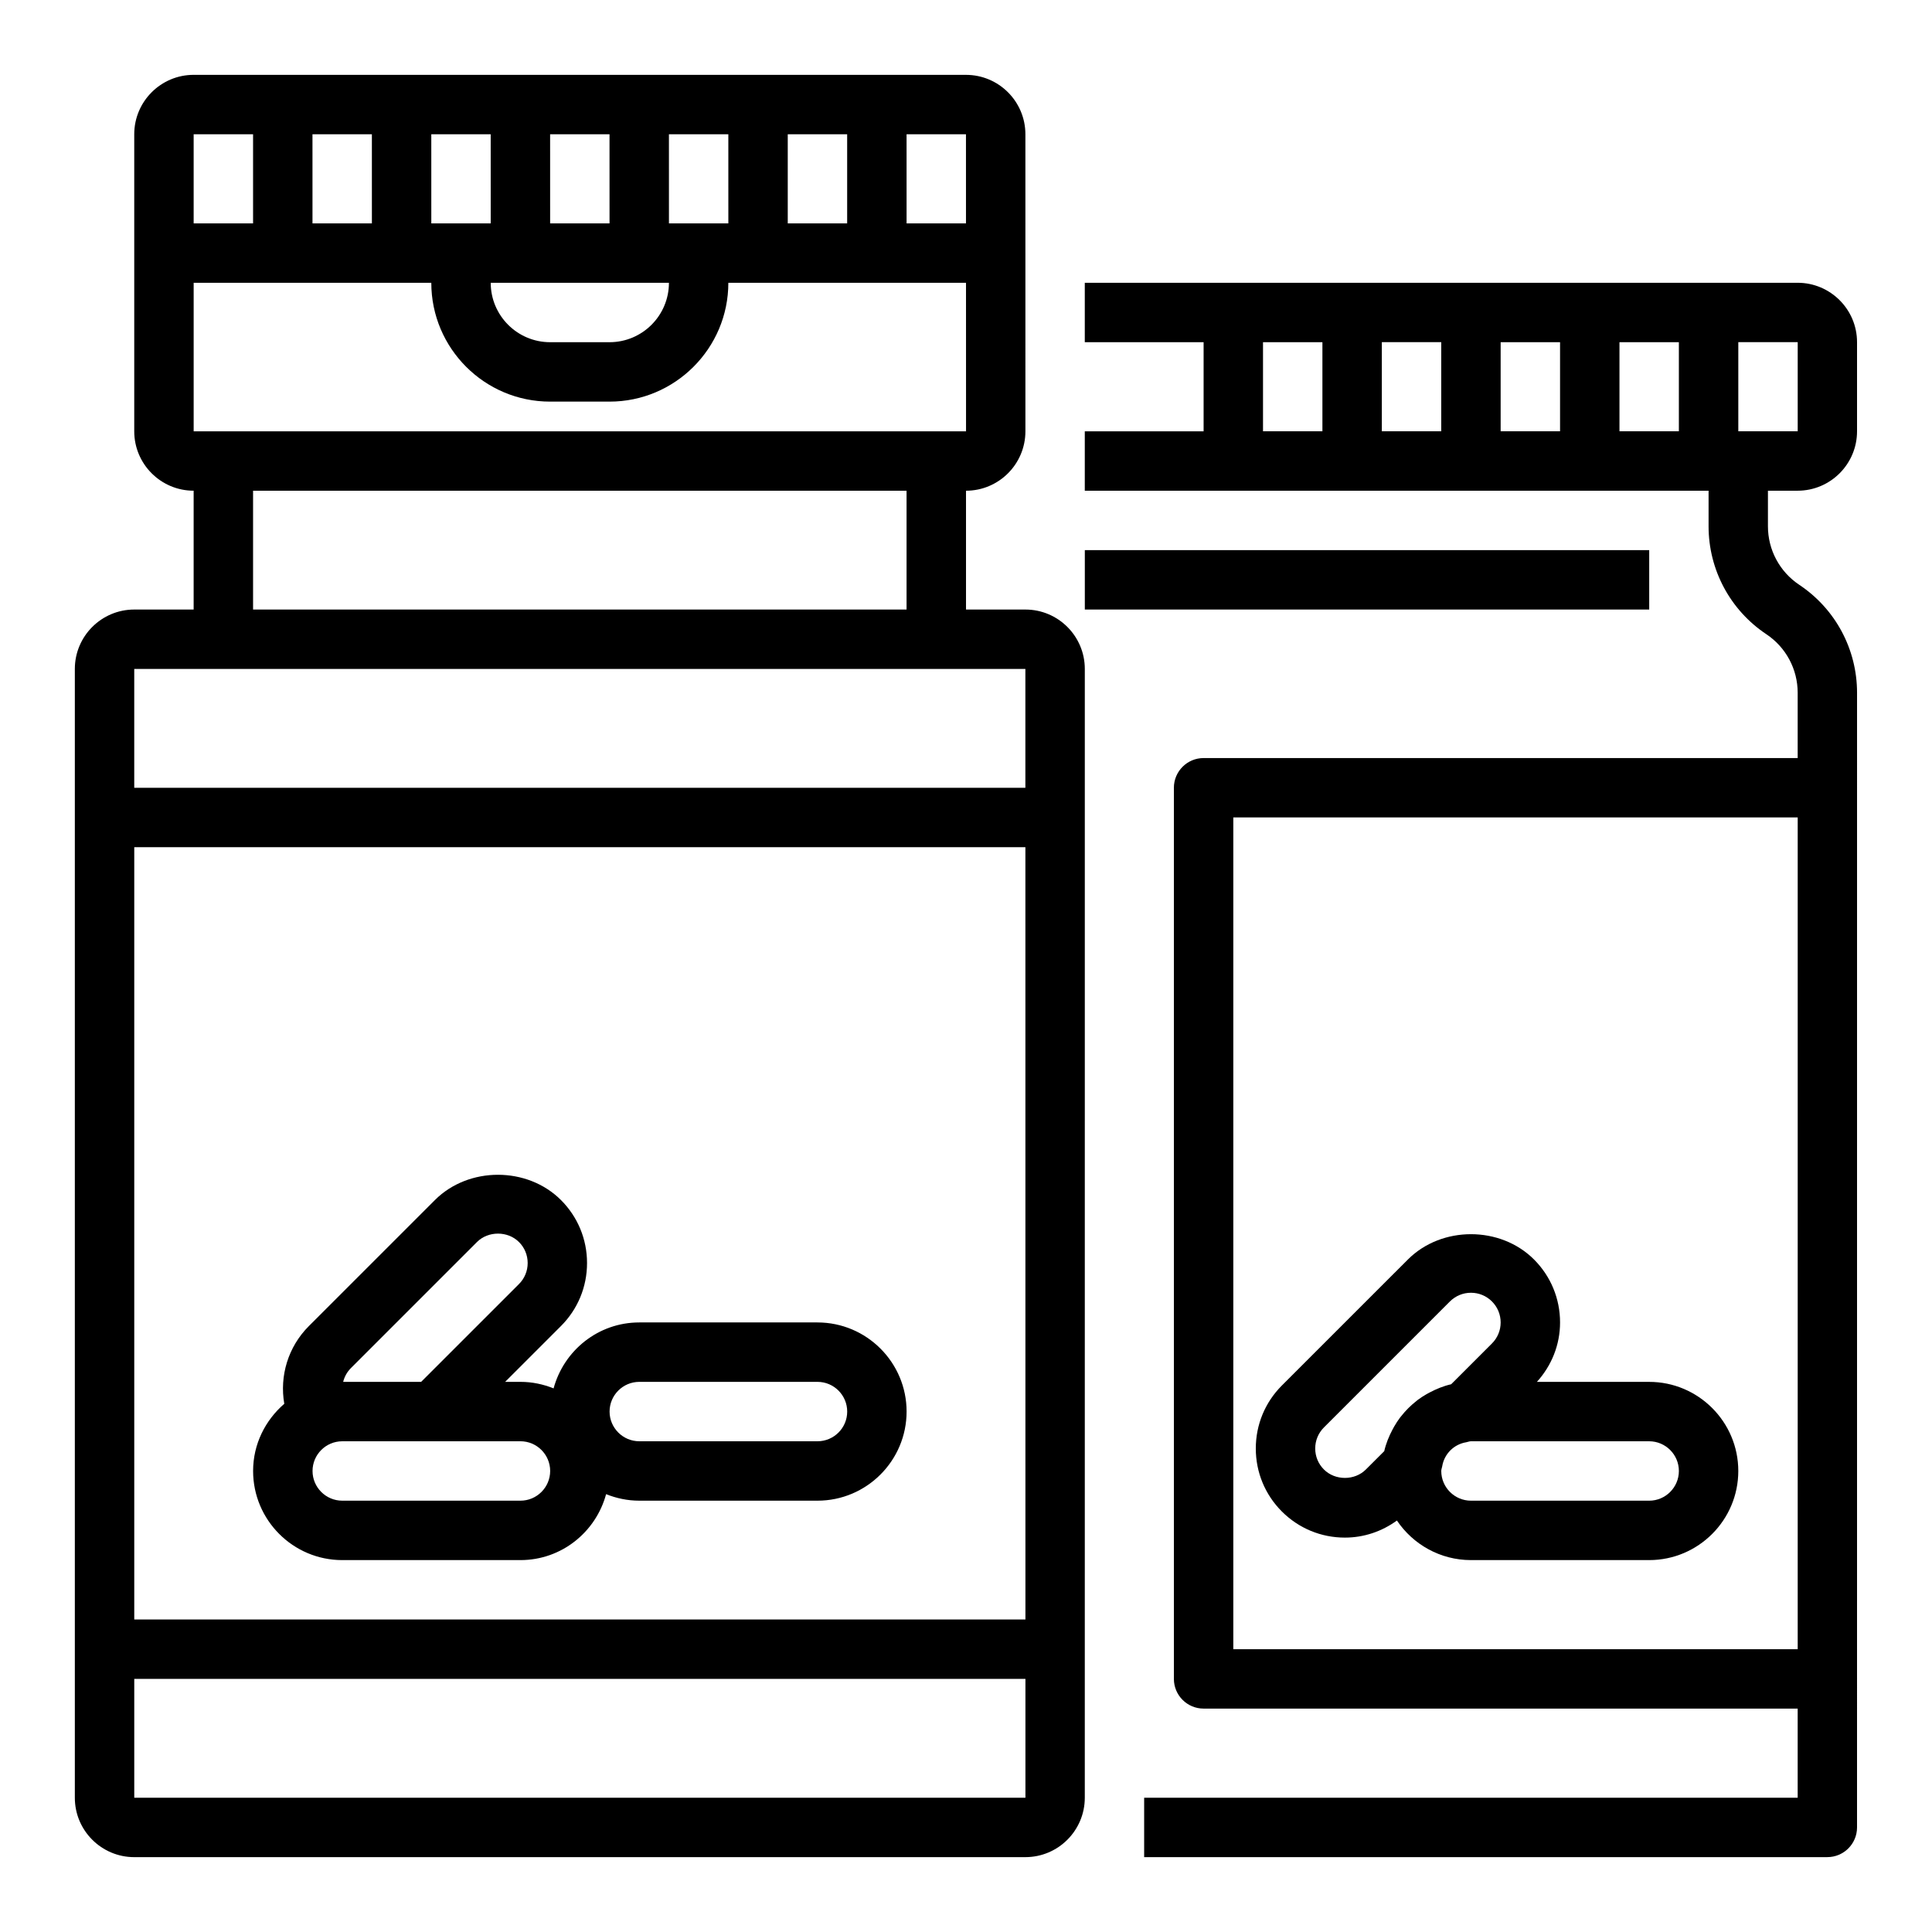
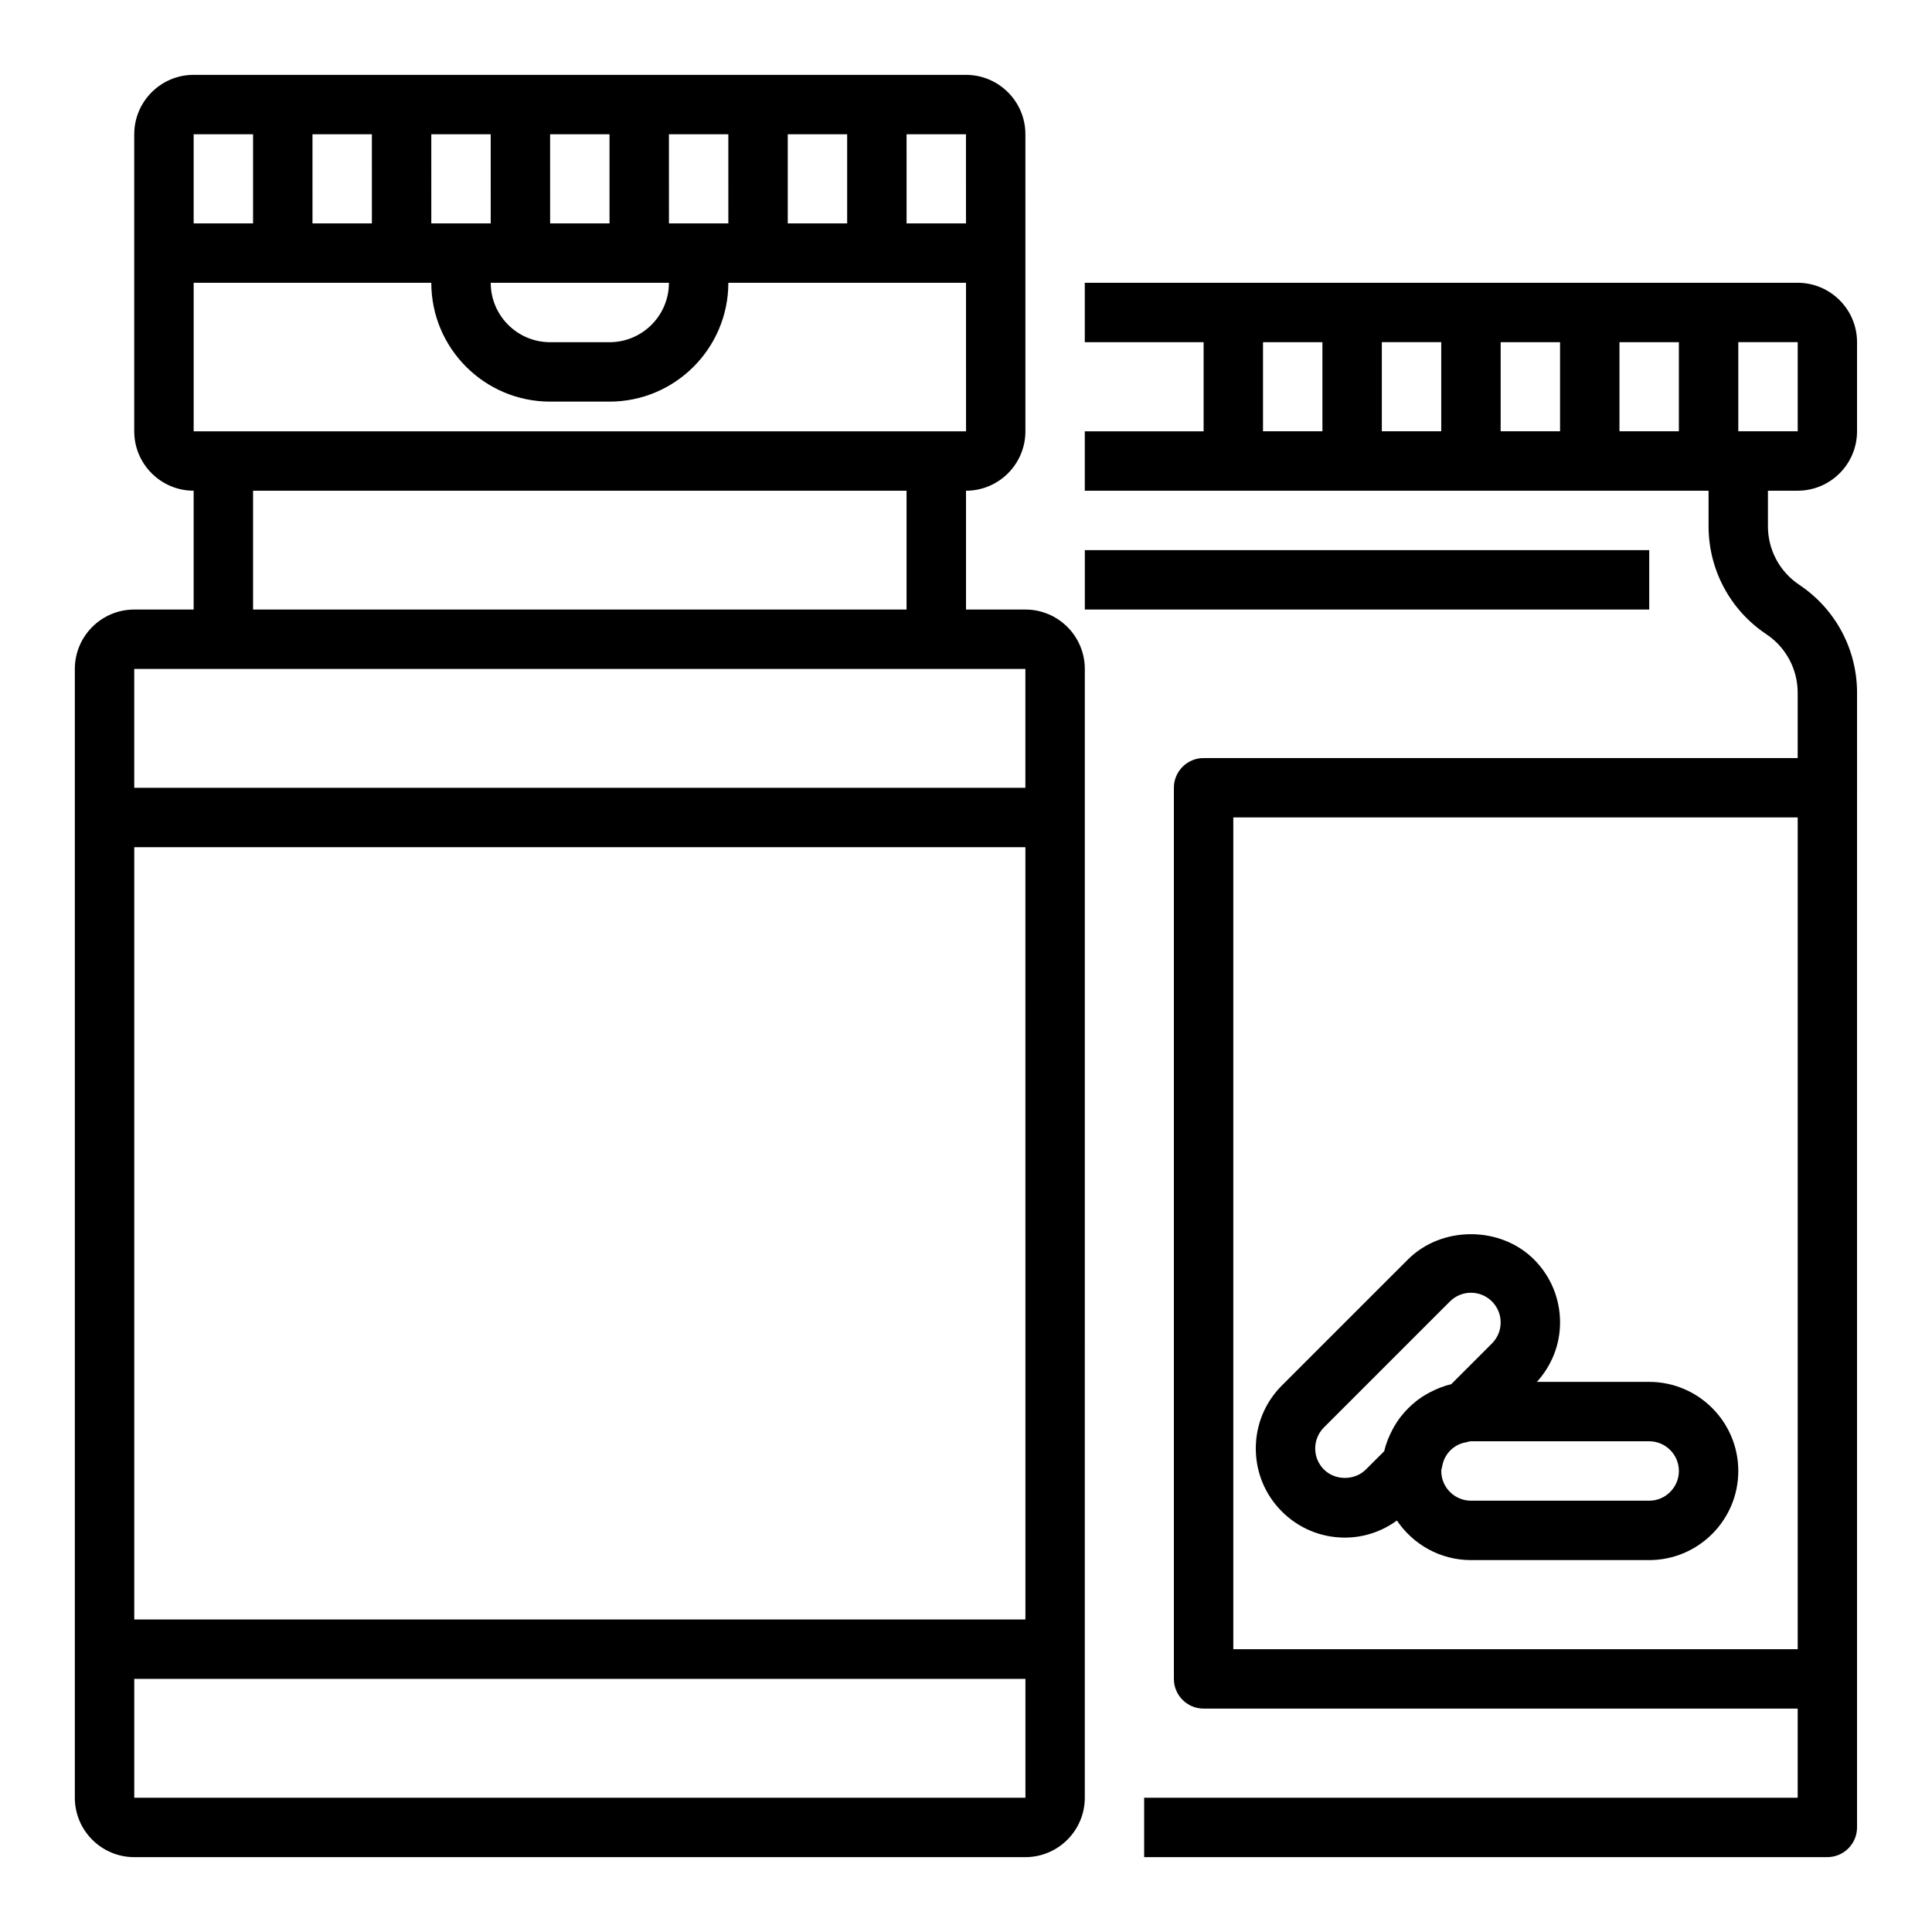
<svg xmlns="http://www.w3.org/2000/svg" fill="#000000" width="800px" height="800px" version="1.1" viewBox="144 144 512 512">
  <g>
    <path d="m179.58 636.16h236.16c8.684 0 15.742-7.062 15.742-15.742l0.004-299.14c0-8.684-7.062-15.742-15.742-15.742h-15.742v-31.488c8.684 0 15.742-7.062 15.742-15.742l-0.004-78.723c0-8.684-7.062-15.742-15.742-15.742l-204.68-0.004c-8.68 0-15.742 7.062-15.742 15.746v78.719c0 8.684 7.062 15.742 15.742 15.742v31.488l-15.742 0.004c-8.684 0-15.742 7.062-15.742 15.742v299.14c-0.004 8.684 7.059 15.746 15.742 15.746zm0-15.746v-31.488h236.17v31.488zm0-47.23v-204.67h236.16l0.008 204.67zm15.742-314.88v-39.359h62.977c0 17.367 14.121 31.488 31.488 31.488h15.742c17.367 0 31.488-14.121 31.488-31.488h62.984l0.008 39.359zm157.44-55.102v-23.617h15.742v23.617zm-31.488 15.742c0 8.684-7.062 15.742-15.742 15.742h-15.742c-8.684 0-15.742-7.062-15.742-15.742zm15.746-15.742h-15.742l-0.004-23.617h15.742zm-31.488 0h-15.742l-0.004-23.617h15.742zm-31.488 0h-15.742l-0.004-23.617h15.742zm-31.488 0h-15.742l-0.004-23.617h15.742zm157.44 0h-15.742l-0.004-23.617h15.742zm-188.93-23.617v23.617h-15.746v-23.617zm0 94.465h173.18v31.488h-173.18zm204.67 47.23v31.488h-236.16v-31.488z" />
    <path d="m620.41 218.94h-188.93v15.742h31.488v23.617h-31.488v15.742h165.31v9.422c0 11.523 5.723 22.223 15.312 28.613 5.199 3.469 8.301 9.27 8.301 15.52v17.297h-157.44c-4.344 0-7.871 3.527-7.871 7.871v236.16c0 4.344 3.527 7.871 7.871 7.871h157.44v23.617h-173.19v15.742h181.05c4.344 0 7.871-3.527 7.871-7.871l0.004-300.69c0-11.523-5.723-22.223-15.312-28.613-5.203-3.465-8.305-9.266-8.305-15.516v-9.422h7.871c8.684 0 15.742-7.062 15.742-15.742v-23.617c0.004-8.684-7.059-15.746-15.742-15.746zm-149.57 362.11v-220.42h149.57v220.42zm70.848-346.37h15.742v23.617h-15.742zm-15.746 23.613h-15.742v-23.617h15.742zm47.234-23.613h15.742v23.617h-15.742zm-94.465 0h15.742v23.617h-15.742zm141.7 23.613h-15.742v-23.617h15.742z" />
    <path d="m431.49 289.79h149.57v15.742h-149.57z" />
-     <path d="m360.64 494.46h-47.23c-10.887 0-19.98 7.438-22.703 17.477-2.723-1.094-5.676-1.73-8.785-1.73h-4.055l14.785-14.785c4.465-4.465 6.918-10.391 6.918-16.703s-2.457-12.242-6.91-16.695c-8.926-8.926-24.48-8.926-33.402 0l-33.402 33.395c-5.512 5.512-7.801 13.203-6.519 20.602-5.012 4.336-8.262 10.664-8.262 17.805 0 13.02 10.598 23.617 23.617 23.617h47.23c10.887 0 19.988-7.438 22.703-17.477 2.723 1.094 5.676 1.73 8.785 1.73h47.23c13.02 0 23.617-10.598 23.617-23.617s-10.594-23.617-23.617-23.617zm-123.64 12.094 33.402-33.402c2.969-2.977 8.156-2.977 11.133 0 1.488 1.48 2.305 3.457 2.305 5.566s-0.82 4.078-2.305 5.566l-25.926 25.922h-20.664c0.332-1.355 1.023-2.621 2.055-3.652zm44.926 35.141h-47.23c-4.336 0-7.871-3.535-7.871-7.871 0-4.336 3.535-7.871 7.871-7.871h24.176l23.055-0.004c4.336 0 7.871 3.535 7.871 7.871 0 4.34-3.535 7.875-7.871 7.875zm78.719-15.746h-47.23c-4.336 0-7.871-3.535-7.871-7.871s3.535-7.871 7.871-7.871h47.23c4.336 0 7.871 3.535 7.871 7.871 0.004 4.34-3.531 7.871-7.871 7.871z" />
    <path d="m581.05 510.21h-29.75c3.922-4.344 6.133-9.855 6.133-15.746 0-6.305-2.457-12.242-6.91-16.695-8.926-8.926-24.48-8.926-33.402 0l-33.402 33.395c-4.465 4.465-6.918 10.391-6.918 16.703s2.457 12.242 6.91 16.695c4.465 4.465 10.391 6.918 16.703 6.918 5.031 0 9.785-1.621 13.785-4.527 4.254 6.316 11.457 10.488 19.621 10.488h47.23c13.02 0 23.617-10.598 23.617-23.617 0-13.02-10.598-23.613-23.617-23.613zm-86.199 23.215c-1.488-1.48-2.305-3.457-2.305-5.566s0.82-4.078 2.305-5.566l33.402-33.402c1.488-1.477 3.465-2.297 5.566-2.297 2.102 0 4.078 0.82 5.566 2.305 1.484 1.492 2.305 3.465 2.305 5.566 0 2.102-0.82 4.078-2.305 5.566l-10.809 10.809c-2.039 0.465-3.945 1.25-5.746 2.203-0.262 0.141-0.52 0.277-0.77 0.418-0.82 0.473-1.598 0.969-2.348 1.535-0.117 0.086-0.227 0.195-0.348 0.285-1.52 1.188-2.883 2.551-4.078 4.078-0.094 0.117-0.195 0.227-0.285 0.348-0.566 0.746-1.062 1.535-1.535 2.348-0.148 0.25-0.285 0.512-0.426 0.781-0.961 1.801-1.738 3.699-2.203 5.738l-4.856 4.848c-2.969 2.988-8.156 2.988-11.133 0.004zm86.199 8.273h-47.23c-4.336 0-7.871-3.535-7.871-7.871 0-0.441 0.18-0.82 0.25-1.234 0.535-3.289 3.094-5.848 6.383-6.383 0.418-0.074 0.797-0.258 1.238-0.258h47.23c4.336 0 7.871 3.535 7.871 7.871 0 4.34-3.535 7.875-7.871 7.875z" />
  </g>
</svg>